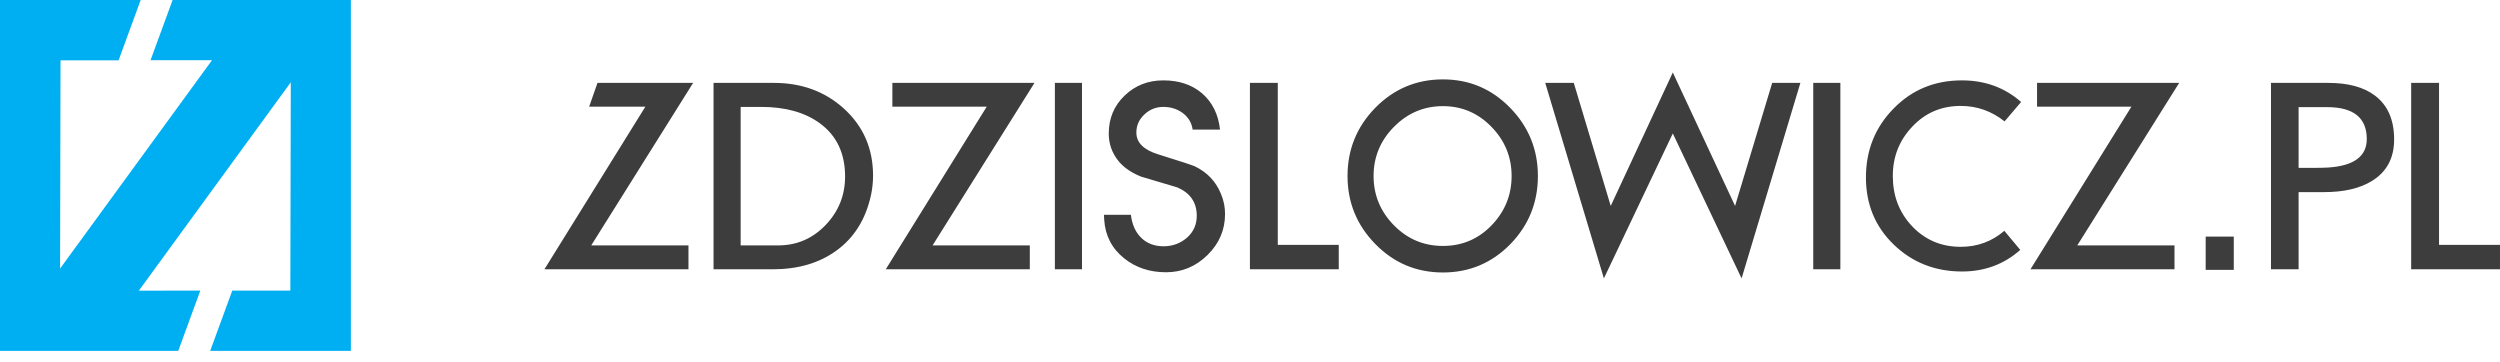
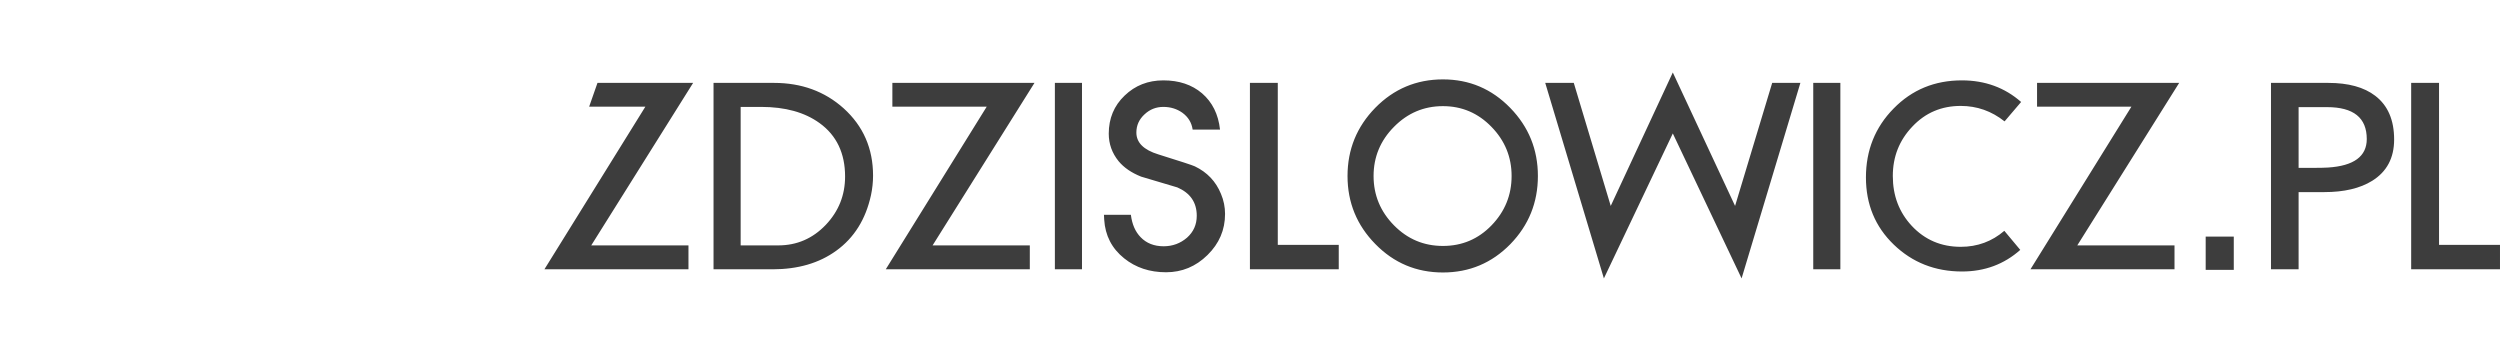
<svg xmlns="http://www.w3.org/2000/svg" width="100%" height="100%" viewBox="0 0 228 33" version="1.1" xml:space="preserve" style="fill-rule:evenodd;clip-rule:evenodd;stroke-linejoin:round;stroke-miterlimit:2;">
  <g transform="matrix(1,0,0,1,-40,-9928)">
    <path d="M241.158,9952.61L241.158,9949.58L243.721,9949.58L243.721,9952.61L241.158,9952.61ZM249.632,9943.31L250.896,9943.31C251.528,9943.31 252.001,9943.3 252.314,9943.28C254.672,9943.13 255.849,9942.26 255.849,9940.68C255.849,9938.74 254.642,9937.77 252.225,9937.77L249.632,9937.77L249.632,9943.31ZM251.975,9945.52L249.632,9945.52L249.632,9952.56L247.114,9952.56L247.114,9935.56L252.337,9935.56C254.168,9935.56 255.599,9935.95 256.626,9936.74C257.774,9937.62 258.345,9938.95 258.345,9940.72C258.345,9942.41 257.676,9943.66 256.343,9944.49C255.232,9945.18 253.775,9945.52 251.975,9945.52ZM93.921,9950.38L102.788,9950.38L102.788,9952.56L89.651,9952.56L98.857,9937.73L93.73,9937.73L94.49,9935.56L103.213,9935.56L93.921,9950.38ZM119.436,9945.79C118.955,9948 117.897,9949.69 116.261,9950.87C114.699,9952 112.768,9952.56 110.462,9952.56L105.074,9952.56L105.074,9935.56L110.593,9935.56C113.096,9935.56 115.211,9936.33 116.941,9937.88C118.73,9939.5 119.623,9941.54 119.623,9944.02C119.623,9944.61 119.56,9945.2 119.436,9945.79ZM109.419,9937.75L107.548,9937.75L107.548,9950.38L110.974,9950.38C112.667,9950.38 114.112,9949.76 115.308,9948.51C116.485,9947.27 117.072,9945.8 117.072,9944.1C117.072,9941.98 116.298,9940.35 114.751,9939.23C113.388,9938.24 111.609,9937.75 109.419,9937.75ZM125.052,9950.38L133.919,9950.38L133.919,9952.56L120.782,9952.56L129.988,9937.73L121.384,9937.73L121.384,9935.56L134.345,9935.56L125.052,9950.38ZM136.205,9952.56L136.205,9935.56L138.678,9935.56L138.678,9952.56L136.205,9952.56ZM146.342,9952.83C144.855,9952.83 143.581,9952.41 142.523,9951.56C141.399,9950.66 140.793,9949.48 140.703,9948.03C140.696,9947.93 140.689,9947.79 140.681,9947.59L143.136,9947.59C143.245,9948.46 143.543,9949.14 144.033,9949.64C144.555,9950.18 145.254,9950.46 146.121,9950.46C146.947,9950.46 147.657,9950.19 148.251,9949.68C148.845,9949.15 149.144,9948.49 149.144,9947.68C149.144,9946.46 148.553,9945.6 147.369,9945.09C146.267,9944.76 145.168,9944.44 144.074,9944.11C143.192,9943.76 142.504,9943.29 142.015,9942.7C141.417,9941.96 141.118,9941.12 141.118,9940.19C141.118,9938.8 141.6,9937.64 142.564,9936.72C143.528,9935.79 144.705,9935.33 146.099,9935.33C147.522,9935.33 148.695,9935.72 149.626,9936.51C150.564,9937.32 151.113,9938.42 151.266,9939.82L148.77,9939.82C148.677,9939.18 148.363,9938.67 147.829,9938.28C147.332,9937.93 146.756,9937.75 146.099,9937.75C145.441,9937.75 144.874,9937.97 144.391,9938.42C143.887,9938.88 143.637,9939.43 143.637,9940.09C143.637,9941.01 144.305,9941.67 145.64,9942.08C147.623,9942.7 148.733,9943.06 148.968,9943.17C150.093,9943.71 150.885,9944.54 151.352,9945.68C151.603,9946.27 151.725,9946.89 151.725,9947.51C151.725,9948.97 151.191,9950.21 150.123,9951.26C149.055,9952.31 147.795,9952.83 146.342,9952.83ZM153.993,9952.56L153.993,9935.56L156.534,9935.56L156.534,9950.33L162.094,9950.33L162.094,9952.56L153.993,9952.56ZM171.596,9952.85C169.182,9952.85 167.127,9951.99 165.434,9950.26C163.742,9948.54 162.894,9946.47 162.894,9944.05C162.894,9941.63 163.738,9939.56 165.427,9937.83C167.116,9936.11 169.174,9935.24 171.596,9935.24C174.005,9935.24 176.049,9936.11 177.734,9937.84C179.416,9939.57 180.256,9941.64 180.256,9944.05C180.256,9946.47 179.419,9948.54 177.749,9950.26C176.057,9951.99 174.005,9952.85 171.596,9952.85ZM171.596,9937.68C169.858,9937.68 168.371,9938.31 167.13,9939.57C165.89,9940.82 165.27,9942.32 165.27,9944.05C165.27,9945.79 165.89,9947.29 167.13,9948.55C168.371,9949.81 169.858,9950.43 171.596,9950.43C173.333,9950.43 174.812,9949.81 176.031,9948.55C177.248,9947.29 177.858,9945.79 177.858,9944.05C177.858,9942.32 177.245,9940.82 176.023,9939.57C174.801,9938.31 173.325,9937.68 171.596,9937.68ZM198.833,9953.39L192.56,9940.17L186.275,9953.39L180.925,9935.56L183.529,9935.56L186.899,9946.78L192.56,9934.61L198.239,9946.78L201.624,9935.56L204.195,9935.56L198.833,9953.39ZM205.368,9952.56L205.368,9935.56L207.841,9935.56L207.841,9952.56L205.368,9952.56ZM222.817,9939.07C221.632,9938.13 220.302,9937.66 218.819,9937.66C217.066,9937.66 215.598,9938.28 214.41,9939.54C213.218,9940.79 212.624,9942.29 212.624,9944.05C212.624,9945.85 213.199,9947.36 214.354,9948.6C215.542,9949.87 217.033,9950.51 218.819,9950.51C220.343,9950.51 221.669,9950.02 222.794,9949.05L224.248,9950.79C222.775,9952.1 221.005,9952.76 218.938,9952.76C216.48,9952.76 214.406,9951.94 212.714,9950.31C211.021,9948.68 210.173,9946.64 210.173,9944.18C210.173,9941.71 211.013,9939.61 212.695,9937.9C214.376,9936.18 216.45,9935.33 218.92,9935.33C221.034,9935.33 222.835,9935.99 224.326,9937.3L222.817,9939.07ZM229.448,9950.38L238.315,9950.38L238.315,9952.56L225.178,9952.56L234.384,9937.73L225.779,9937.73L225.779,9935.56L238.741,9935.56L229.448,9950.38ZM259.899,9952.56L259.899,9935.56L262.44,9935.56L262.44,9950.33L267.999,9950.33L267.999,9952.56L259.899,9952.56Z" style="fill:rgb(61,61,61);fill-rule:nonzero;" />
  </g>
  <g transform="matrix(1,0,0,1,-40,-9928)">
-     <path d="M66.677,9935.29L66.519,9935.51L66.479,9954.5L61.184,9954.5L59.169,9960L71.999,9960L71.999,9928L71.998,9928L55.743,9928L53.728,9933.49L59.336,9933.49L45.481,9952.49L45.519,9933.5L50.815,9933.5L52.83,9928L40,9928L40,9960L40,9960L56.255,9960L58.27,9954.5L52.662,9954.51L66.677,9935.29Z" style="fill:rgb(0,175,242);fill-rule:nonzero;" />
-   </g>
+     </g>
</svg>